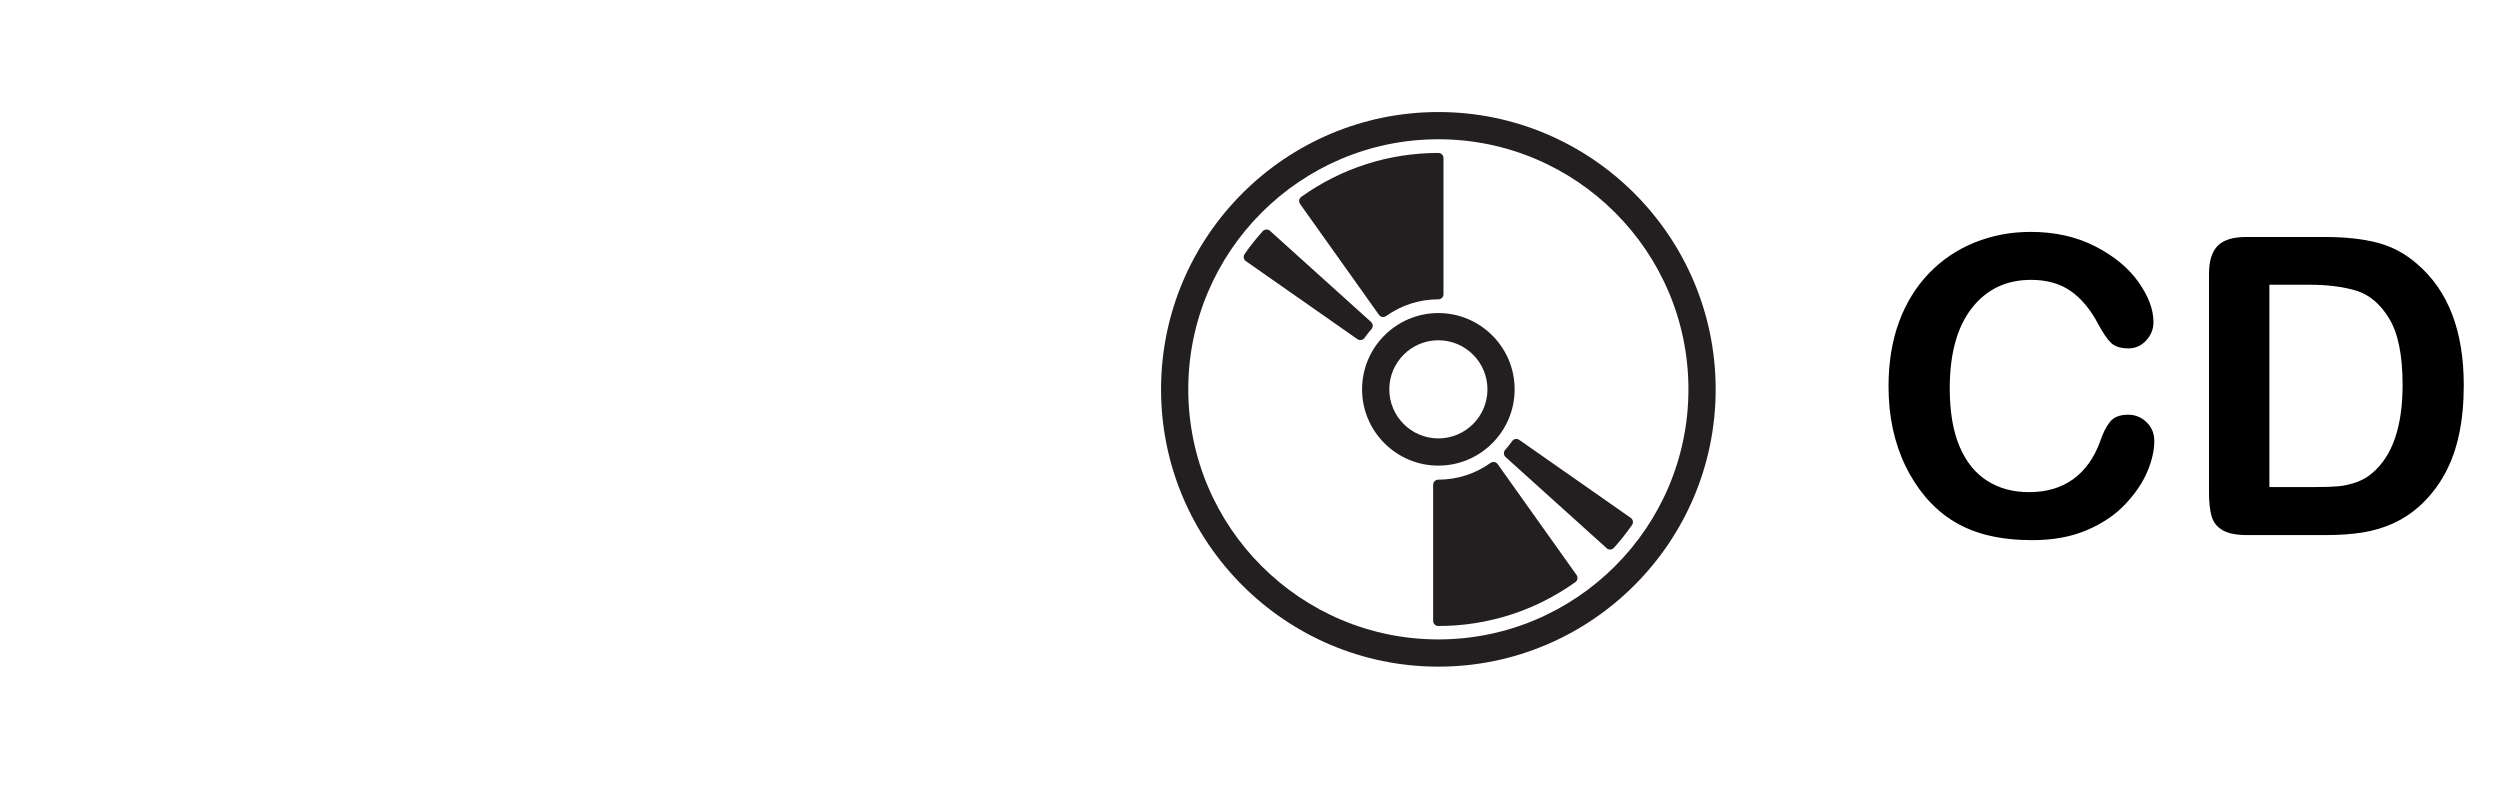
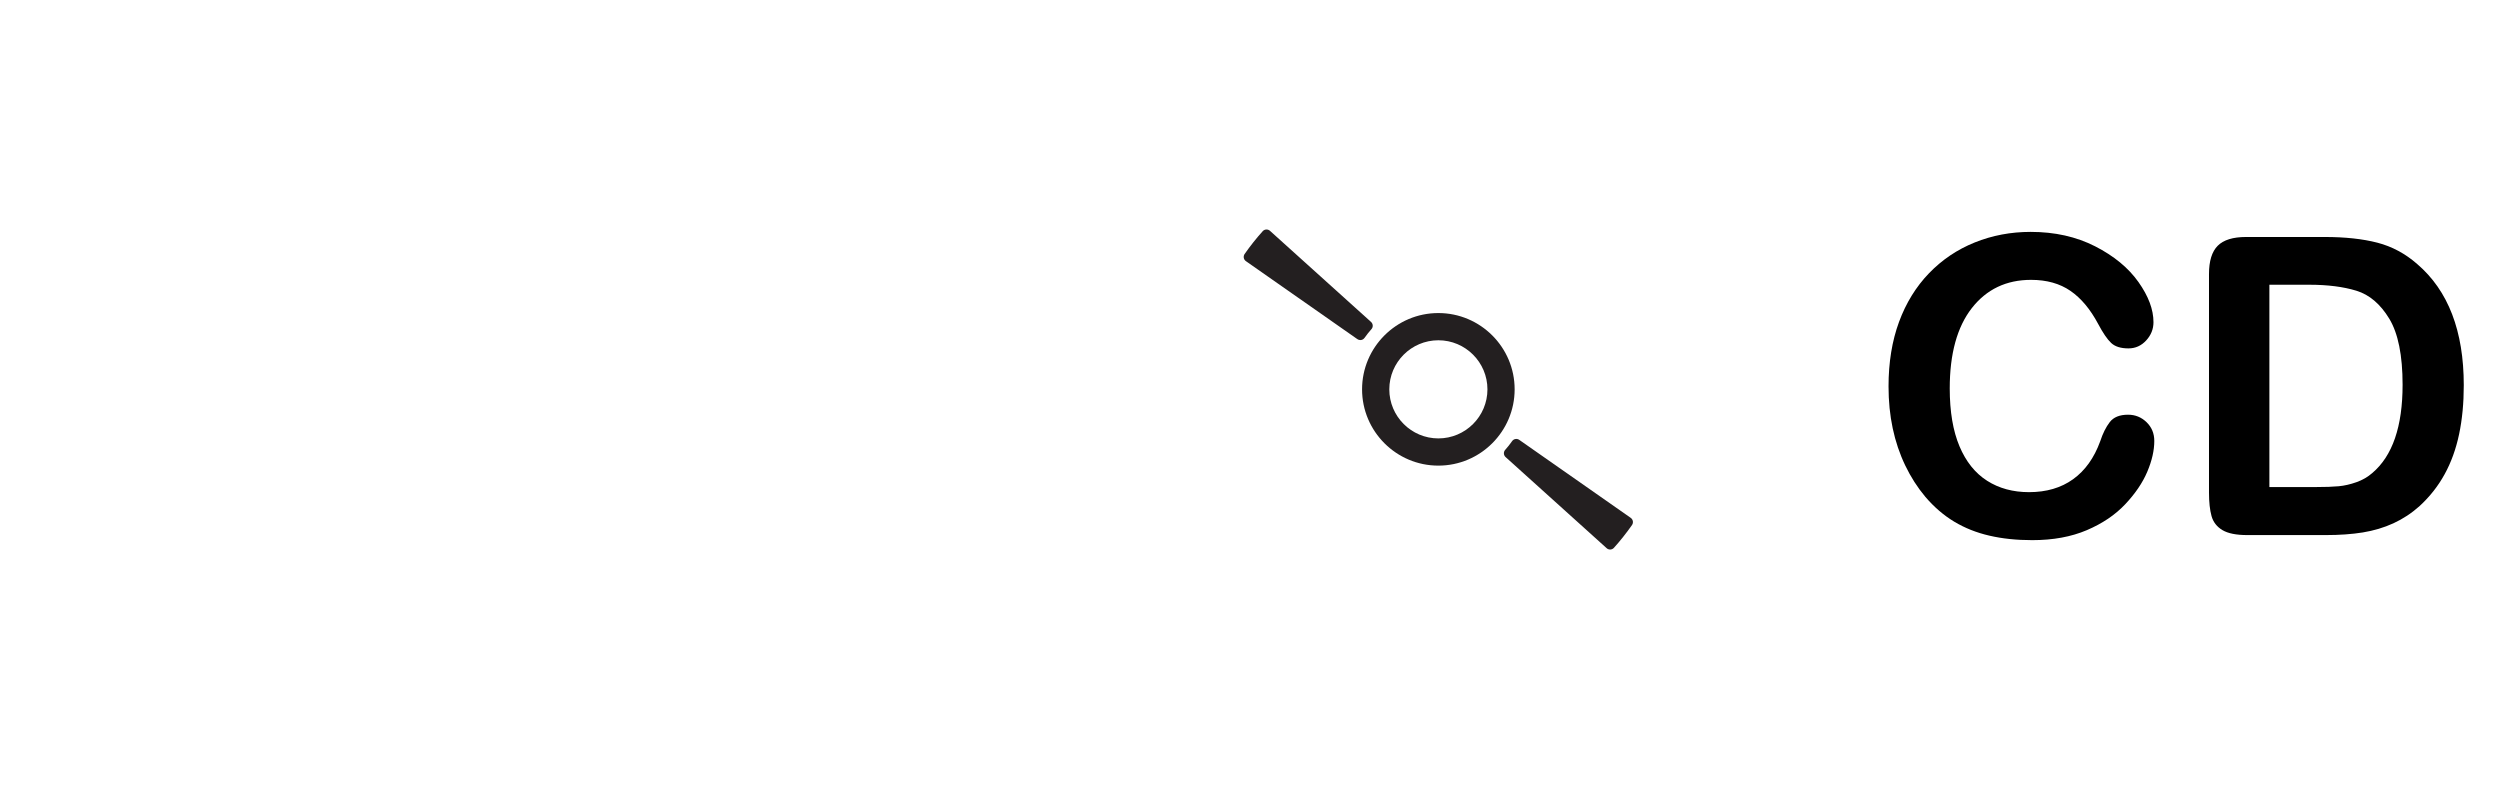
<svg xmlns="http://www.w3.org/2000/svg" id="a" data-name="Layer 3" width="125.122" height="40" viewBox="0 0 125.122 40">
  <g>
-     <path d="M71.988,5.607c-7.653,0-13.879,6.226-13.879,13.879s6.226,13.879,13.879,13.879,13.879-6.226,13.879-13.879-6.226-13.879-13.879-13.879ZM71.988,32.002c-6.902,0-12.516-5.615-12.516-12.516s5.615-12.516,12.516-12.516,12.516,5.615,12.516,12.516-5.615,12.516-12.516,12.516Z" fill="#231f20" stroke-width="0" />
    <path d="M75.806,19.486c0-2.106-1.713-3.818-3.818-3.818s-3.818,1.713-3.818,3.818,1.713,3.818,3.818,3.818,3.818-1.713,3.818-3.818ZM69.533,19.486c0-1.354,1.102-2.456,2.456-2.456s2.456,1.102,2.456,2.456-1.101,2.456-2.456,2.456-2.456-1.102-2.456-2.456Z" fill="#231f20" stroke-width="0" />
-     <path d="M69.016,15.759c.04.055.1.093.167.104.014.002.028.004.042.004.053,0,.105-.017.149-.048.767-.548,1.671-.838,2.615-.838.142,0,.256-.115.256-.257v-6.812c0-.142-.115-.257-.256-.257-2.475,0-4.848.759-6.861,2.196-.115.082-.142.242-.06.358l3.948,5.549Z" fill="#231f20" stroke-width="0" />
    <path d="M68.293,16.911c.108-.155.224-.301.345-.436.095-.105.086-.267-.019-.362l-5.059-4.561c-.051-.046-.118-.069-.185-.066-.068.004-.132.034-.177.084-.317.352-.622.736-.906,1.142-.039.056-.054.125-.043.192.012.067.05.127.106.166l5.58,3.904c.043.03.095.046.147.046.015,0,.03-.001.045-.004.067-.012.127-.05.165-.106Z" fill="#231f20" stroke-width="0" />
    <path d="M81.722,26.084c-.012-.067-.05-.127-.106-.166l-5.58-3.904c-.056-.039-.125-.054-.192-.042-.067.012-.127.05-.165.106-.108.154-.224.301-.345.436-.095.105-.086.267.019.362l5.059,4.561c.047.043.109.066.172.066.004,0,.009,0,.013,0,.068-.004.132-.034.177-.084.317-.352.622-.736.906-1.142.039-.056.054-.125.043-.192Z" fill="#231f20" stroke-width="0" />
-     <path d="M74.957,23.229c-.04-.055-.1-.093-.167-.104-.067-.011-.136.005-.192.044-.767.548-1.671.838-2.615.838-.142,0-.256.115-.256.256v6.812c0,.142.115.256.256.256,2.475,0,4.848-.759,6.861-2.196.115-.082.142-.242.06-.358l-3.948-5.549Z" fill="#231f20" stroke-width="0" />
  </g>
  <g>
    <path d="M107.82,22.067c0,.475-.117.989-.351,1.542-.234.553-.603,1.096-1.104,1.628-.502.533-1.144.966-1.924,1.298s-1.689.499-2.727.499c-.787,0-1.503-.075-2.147-.225-.645-.148-1.229-.382-1.756-.697-.525-.315-1.009-.73-1.45-1.246-.394-.469-.729-.992-1.007-1.572-.278-.58-.487-1.199-.626-1.857-.14-.658-.209-1.356-.209-2.096,0-1.2.175-2.276.524-3.226s.85-1.762,1.501-2.438c.651-.675,1.414-1.189,2.289-1.542.876-.353,1.809-.529,2.799-.529,1.208,0,2.283.241,3.227.722.942.482,1.665,1.077,2.167,1.786s.753,1.379.753,2.01c0,.346-.122.651-.366.916s-.539.397-.885.397c-.387,0-.677-.091-.87-.275-.193-.183-.409-.499-.646-.946-.394-.739-.856-1.292-1.39-1.659-.532-.366-1.188-.55-1.969-.55-1.241,0-2.23.472-2.967,1.415-.735.943-1.104,2.283-1.104,4.02,0,1.16.163,2.125.488,2.895.325.771.787,1.346,1.384,1.726s1.296.569,2.097.569c.868,0,1.603-.215,2.203-.646.601-.431,1.054-1.063,1.358-1.897.129-.394.288-.714.479-.962.189-.247.495-.371.916-.371.359,0,.668.125.926.375.258.251.387.563.387.937Z" fill="#000" stroke-width="0" />
    <path d="M112.41,11.861h3.938c1.024,0,1.902.095,2.636.285.732.19,1.397.546,1.994,1.069,1.554,1.33,2.331,3.352,2.331,6.065,0,.896-.078,1.713-.234,2.452-.156.74-.396,1.406-.723,2-.325.594-.743,1.124-1.252,1.593-.4.359-.838.647-1.312.865-.475.217-.985.369-1.531.458-.547.088-1.162.132-1.848.132h-3.938c-.549,0-.963-.083-1.241-.249s-.46-.4-.545-.702c-.084-.302-.127-.694-.127-1.176v-10.939c0-.651.146-1.123.438-1.415.292-.292.764-.438,1.415-.438ZM113.58,14.252v10.125h2.29c.502,0,.896-.014,1.181-.041s.58-.095.885-.203c.306-.108.57-.262.794-.458,1.011-.855,1.517-2.327,1.517-4.417,0-1.473-.223-2.575-.667-3.308-.444-.732-.992-1.199-1.644-1.399-.651-.2-1.438-.3-2.36-.3h-1.995Z" fill="#000" stroke-width="0" />
  </g>
</svg>